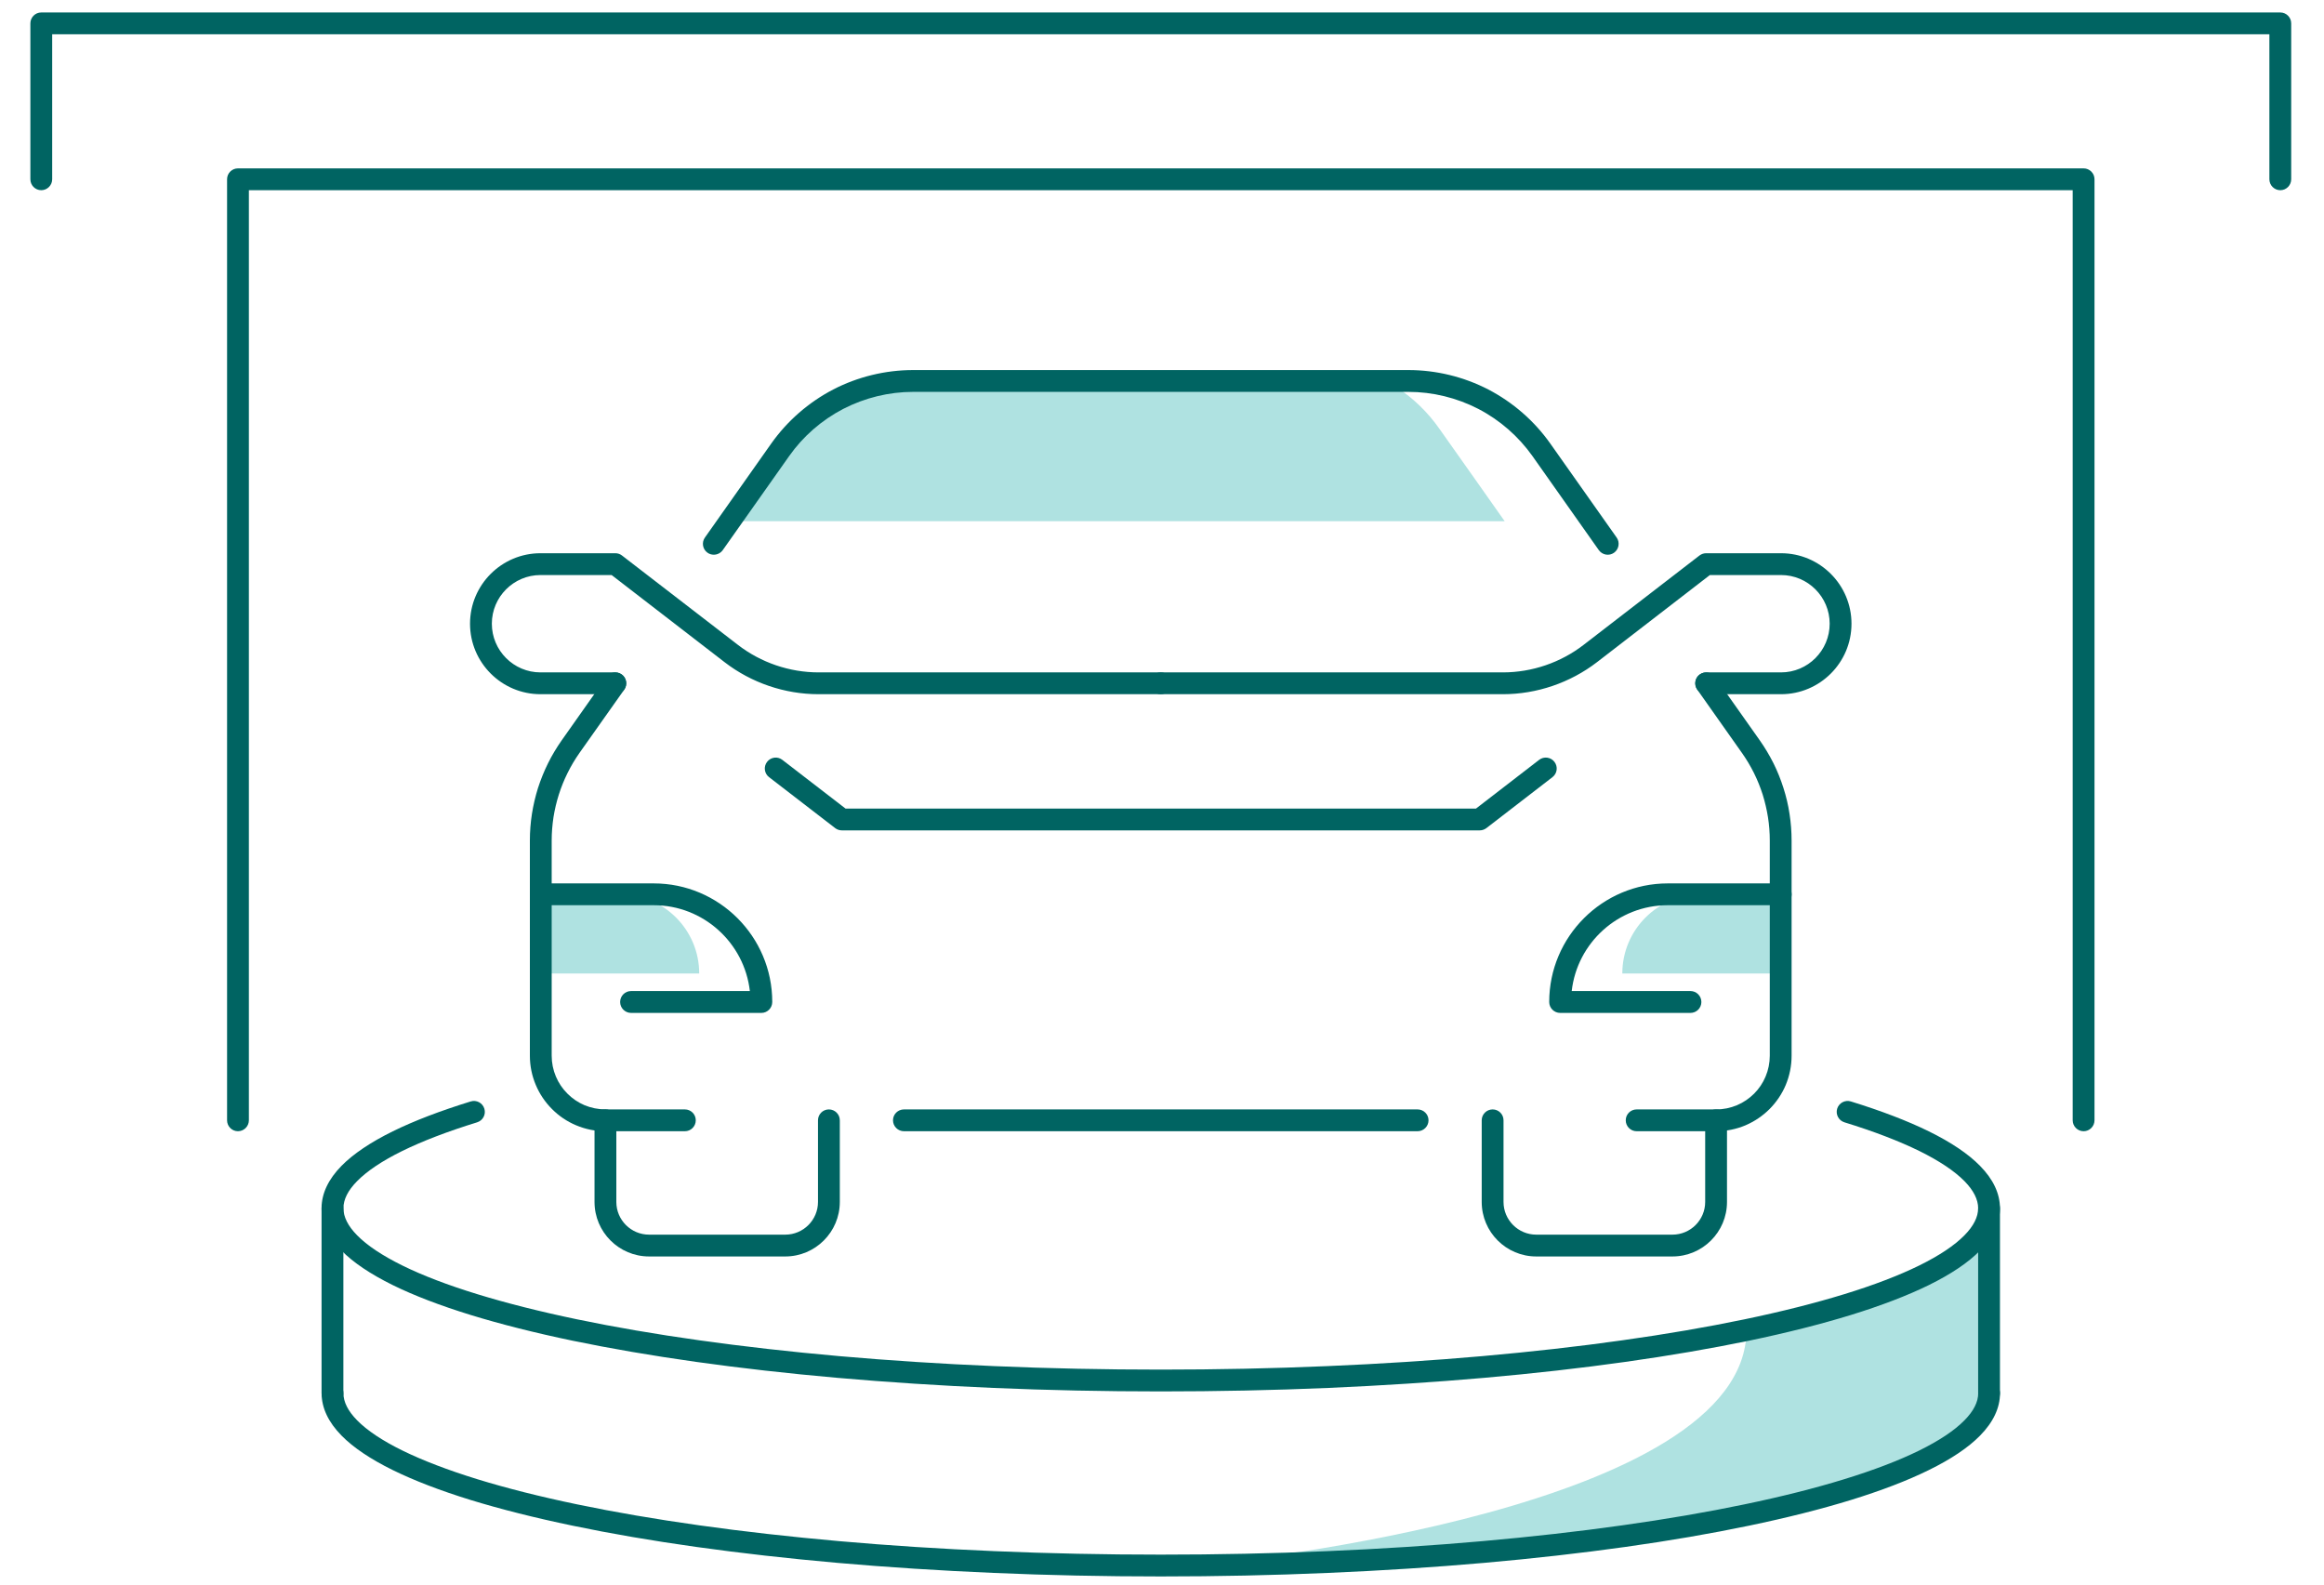
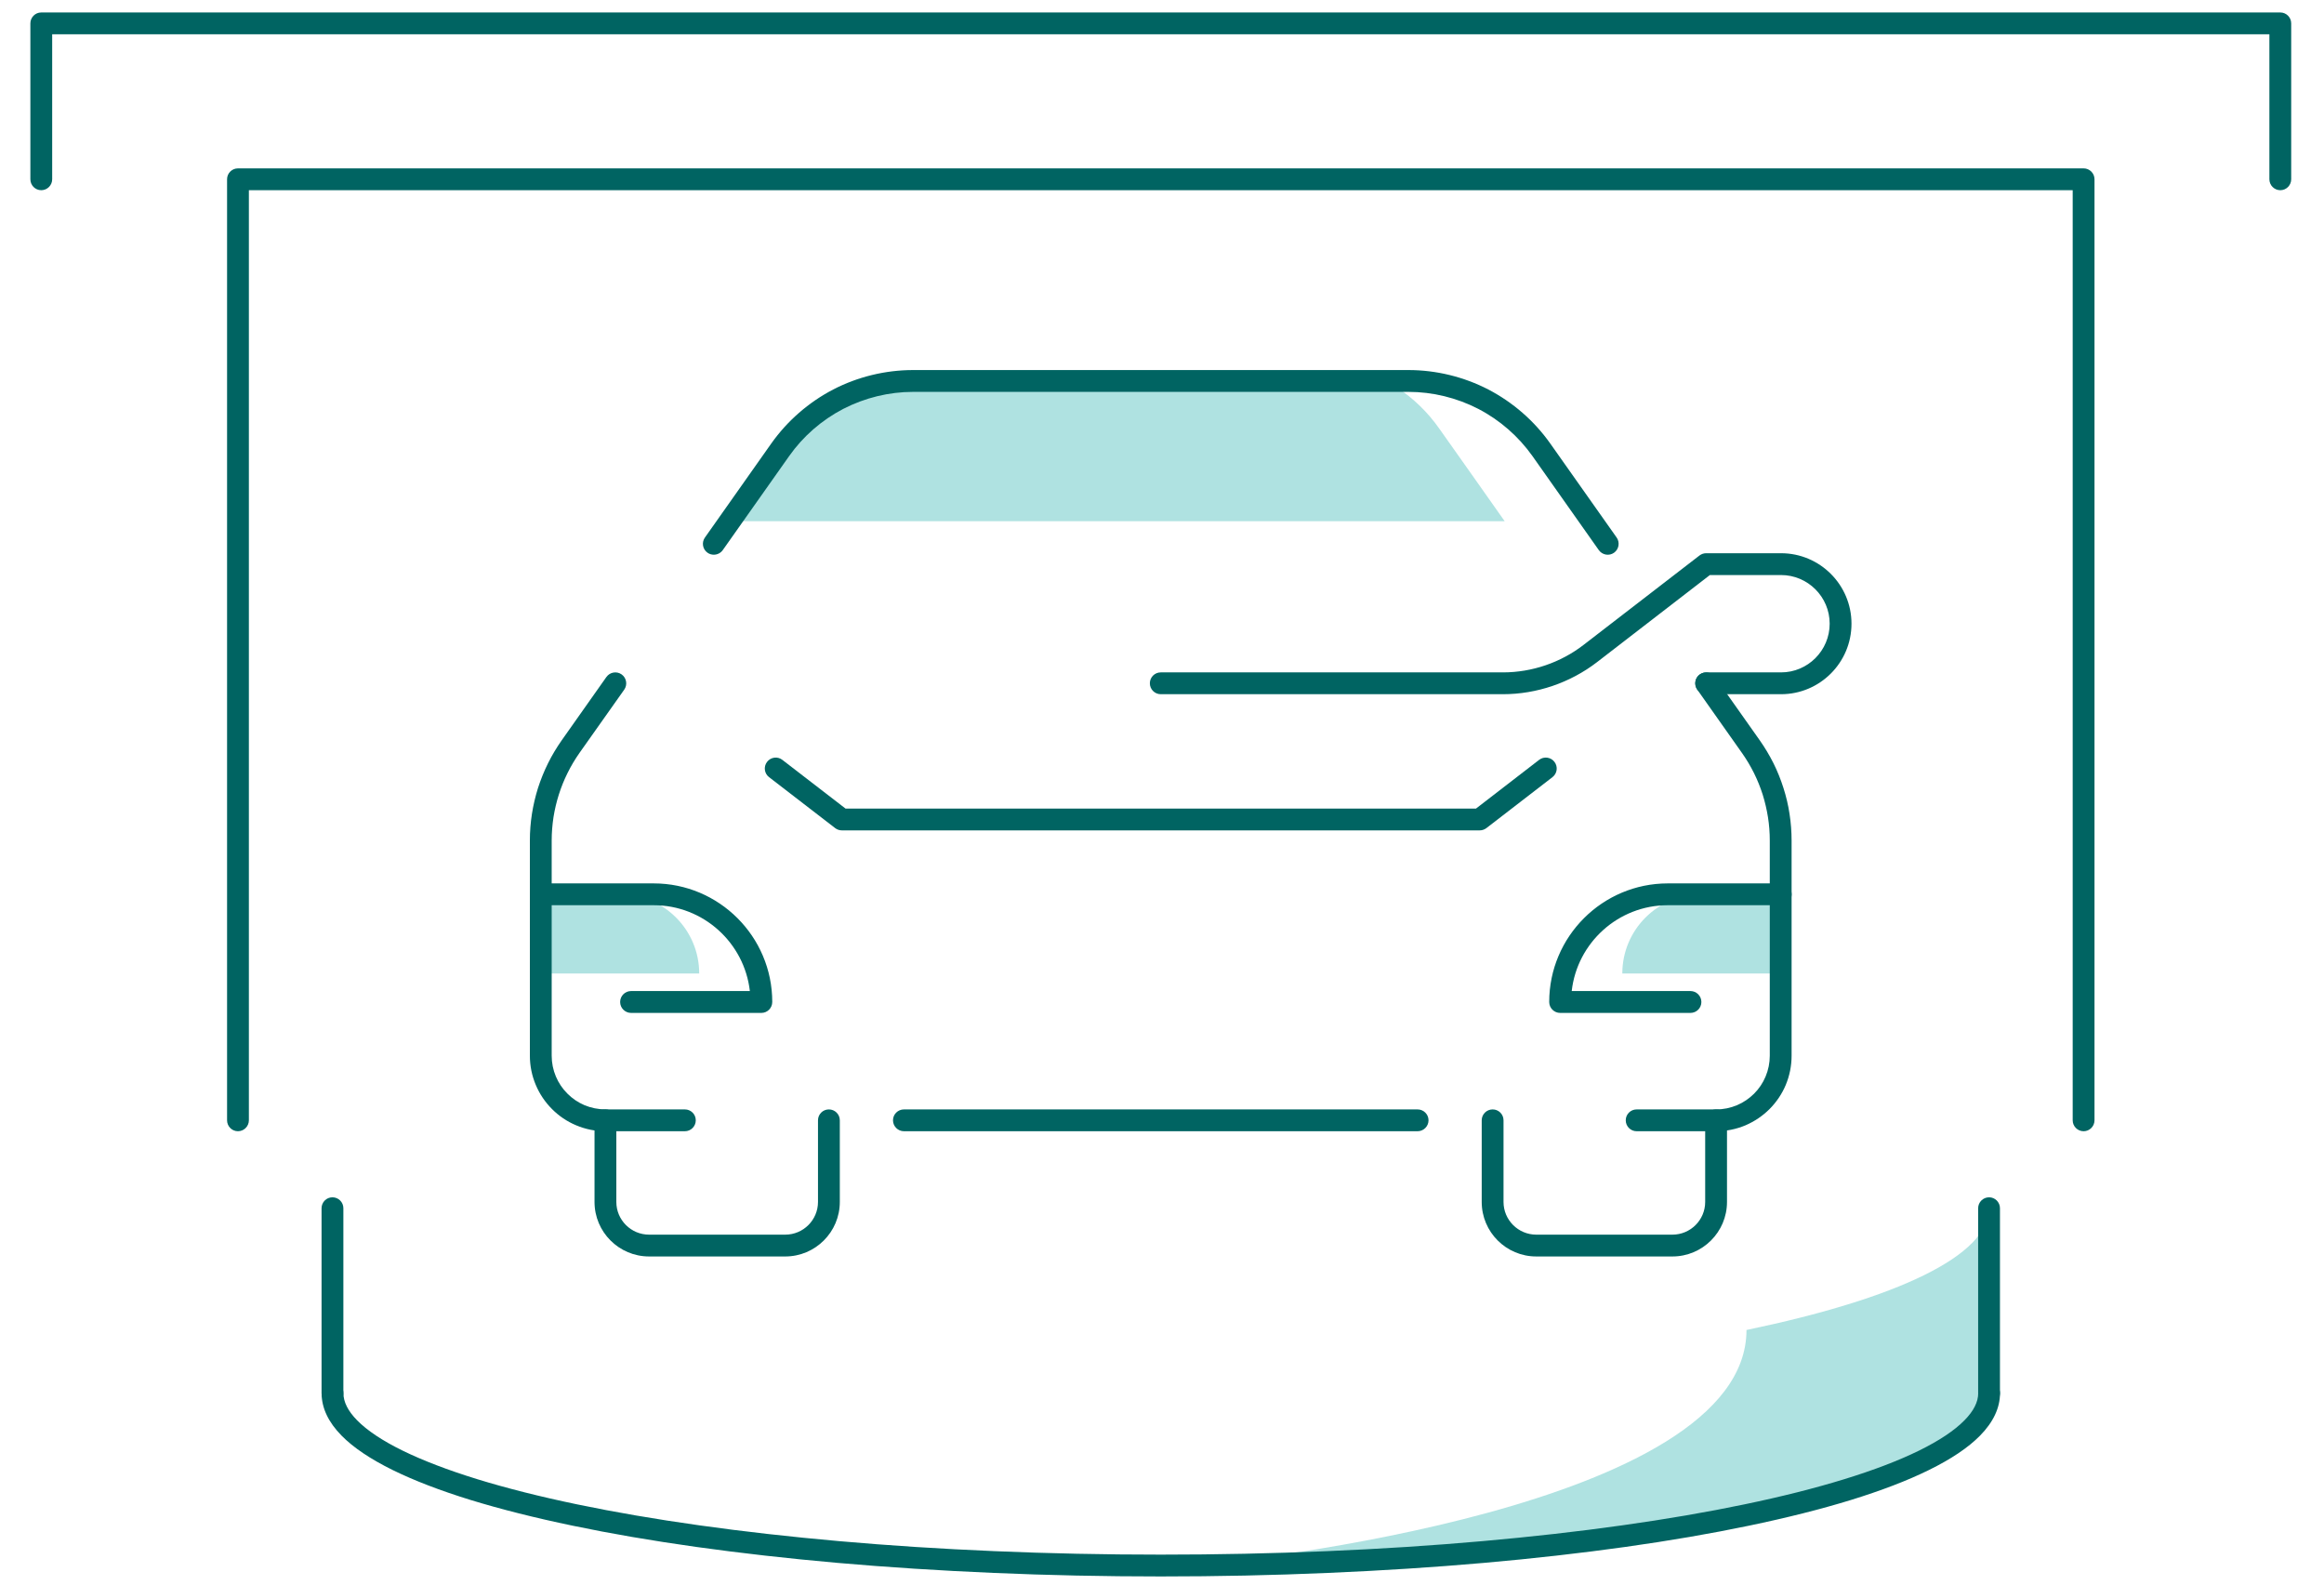
<svg xmlns="http://www.w3.org/2000/svg" width="44" height="30" viewBox="0 0 44 30" fill="none">
  <path d="M28.081 29.383C29.019 29.3 29.911 29.199 30.745 29.082C31.579 28.965 32.356 28.831 33.066 28.684C33.775 28.536 34.417 28.375 34.98 28.201C35.544 28.027 36.03 27.842 36.426 27.647C36.823 27.452 37.131 27.247 37.34 27.035C37.549 26.822 37.658 26.602 37.658 26.377V25.939V25.501V25.063V24.625V24.187V23.749V23.311V22.873C37.658 23.099 37.548 23.318 37.34 23.531C37.131 23.743 36.823 23.948 36.426 24.143C36.03 24.338 35.544 24.524 34.98 24.697C34.417 24.871 33.775 25.032 33.066 25.18C33.066 28.554 23.415 29.561 22.706 29.63C23.533 29.622 24.349 29.605 25.137 29.572C26.158 29.529 27.143 29.465 28.081 29.383Z" fill="#AFE2E1" />
-   <path d="M21.977 26.343C20.91 26.343 19.844 26.321 18.807 26.277C17.797 26.234 16.804 26.169 15.854 26.086C14.92 26.004 14.021 25.902 13.18 25.784C12.342 25.666 11.557 25.531 10.846 25.384C10.132 25.235 9.481 25.071 8.912 24.896C8.335 24.718 7.838 24.528 7.436 24.33C7.014 24.122 6.688 23.903 6.466 23.677C6.215 23.422 6.088 23.152 6.088 22.875C6.088 22.597 6.216 22.327 6.466 22.072C6.689 21.846 7.015 21.626 7.436 21.419C7.838 21.221 8.335 21.031 8.912 20.853C9.021 20.819 9.137 20.881 9.17 20.99C9.204 21.099 9.143 21.214 9.034 21.248C8.477 21.42 8.001 21.602 7.618 21.79C7.239 21.976 6.951 22.169 6.761 22.362C6.588 22.537 6.502 22.709 6.502 22.875C6.502 23.04 6.589 23.212 6.761 23.387C6.95 23.58 7.239 23.772 7.618 23.959C8.001 24.148 8.477 24.33 9.034 24.501C9.59 24.672 10.228 24.833 10.93 24.979C11.632 25.125 12.409 25.259 13.238 25.375C14.071 25.492 14.963 25.593 15.891 25.675C16.834 25.758 17.822 25.822 18.825 25.864C20.886 25.952 23.067 25.952 25.128 25.864C26.132 25.822 27.119 25.758 28.062 25.675C28.99 25.593 29.883 25.493 30.716 25.375C31.545 25.259 32.321 25.125 33.024 24.979C33.726 24.833 34.364 24.672 34.92 24.501C35.476 24.33 35.952 24.148 36.336 23.959C36.715 23.772 37.004 23.58 37.193 23.387C37.365 23.213 37.452 23.04 37.452 22.875C37.452 22.709 37.365 22.537 37.193 22.362C37.003 22.169 36.715 21.977 36.336 21.79C35.952 21.602 35.476 21.419 34.92 21.248C34.811 21.214 34.75 21.099 34.783 20.99C34.817 20.881 34.933 20.819 35.042 20.853C35.618 21.031 36.115 21.221 36.518 21.419C36.939 21.626 37.266 21.846 37.487 22.072C37.738 22.327 37.865 22.597 37.865 22.875C37.865 23.152 37.738 23.422 37.487 23.677C37.266 23.903 36.94 24.122 36.518 24.33C36.114 24.528 35.618 24.718 35.042 24.896C34.473 25.071 33.823 25.235 33.108 25.384C32.397 25.531 31.611 25.666 30.773 25.784C29.933 25.902 29.034 26.004 28.099 26.086C27.15 26.169 26.156 26.233 25.146 26.277C24.109 26.321 23.043 26.343 21.977 26.343Z" fill="#006462" />
  <path d="M21.977 29.846C20.91 29.846 19.844 29.824 18.807 29.779C17.795 29.736 16.801 29.672 15.854 29.589C14.923 29.507 14.023 29.405 13.18 29.287C12.345 29.17 11.56 29.035 10.846 28.886C10.13 28.737 9.479 28.573 8.912 28.399C8.335 28.221 7.839 28.03 7.436 27.832C7.015 27.625 6.689 27.406 6.467 27.18C6.216 26.925 6.089 26.655 6.089 26.377C6.089 26.263 6.181 26.171 6.295 26.171C6.41 26.171 6.502 26.263 6.502 26.377C6.502 26.543 6.589 26.715 6.761 26.89C6.951 27.083 7.24 27.276 7.619 27.462C8.002 27.65 8.478 27.832 9.034 28.004C9.589 28.175 10.227 28.336 10.93 28.482C11.636 28.629 12.412 28.762 13.238 28.878C14.074 28.996 14.967 29.096 15.891 29.178C16.831 29.261 17.819 29.325 18.826 29.367C20.886 29.455 23.067 29.455 25.128 29.367C26.136 29.325 27.122 29.261 28.063 29.178C28.988 29.096 29.881 28.996 30.716 28.878C31.543 28.762 32.319 28.629 33.024 28.482C33.728 28.336 34.366 28.175 34.92 28.004C35.476 27.833 35.952 27.651 36.336 27.462C36.715 27.275 37.004 27.083 37.193 26.89C37.366 26.715 37.453 26.543 37.453 26.377C37.453 26.263 37.545 26.171 37.659 26.171C37.773 26.171 37.866 26.263 37.866 26.377C37.866 26.654 37.739 26.925 37.488 27.18C37.266 27.406 36.94 27.625 36.518 27.832C36.115 28.031 35.618 28.221 35.042 28.399C34.476 28.573 33.825 28.737 33.108 28.886C32.394 29.035 31.609 29.17 30.774 29.287C29.931 29.405 29.032 29.507 28.099 29.589C27.153 29.672 26.16 29.736 25.146 29.779C24.109 29.824 23.043 29.846 21.977 29.846Z" fill="#006462" />
  <path d="M6.294 26.584C6.18 26.584 6.088 26.491 6.088 26.377V22.875C6.088 22.761 6.18 22.668 6.294 22.668C6.409 22.668 6.501 22.761 6.501 22.875V26.377C6.501 26.491 6.409 26.584 6.294 26.584Z" fill="#006462" />
  <path d="M37.659 26.584C37.545 26.584 37.452 26.491 37.452 26.377V22.875C37.452 22.761 37.545 22.668 37.659 22.668C37.773 22.668 37.865 22.761 37.865 22.875V26.377C37.865 26.491 37.773 26.584 37.659 26.584Z" fill="#006462" />
  <path d="M39.449 21.417C39.334 21.417 39.242 21.324 39.242 21.21V3.601H4.712V21.21C4.712 21.324 4.619 21.417 4.505 21.417C4.391 21.417 4.299 21.324 4.299 21.21V3.394C4.299 3.28 4.391 3.188 4.505 3.188H39.449C39.562 3.188 39.655 3.28 39.655 3.394V21.21C39.655 21.324 39.562 21.417 39.449 21.417Z" fill="#006462" />
  <path d="M43.173 3.601C43.059 3.601 42.966 3.508 42.966 3.394V0.649H0.988V3.394C0.988 3.508 0.895 3.601 0.781 3.601C0.667 3.601 0.575 3.508 0.575 3.394V0.443C0.575 0.329 0.667 0.236 0.781 0.236H43.173C43.287 0.236 43.379 0.329 43.379 0.443V3.394C43.379 3.508 43.287 3.601 43.173 3.601Z" fill="#006462" />
  <path d="M15.942 7.679C15.515 7.9 15.141 8.221 14.856 8.626L14.236 9.504L13.979 9.868H28.488L27.868 8.989L27.247 8.111C27.03 7.802 26.759 7.542 26.453 7.338H17.342C16.847 7.338 16.369 7.457 15.942 7.679Z" fill="#AFE2E1" />
  <path d="M11.74 16.932H10.168V18.431H11.424H13.238C13.238 17.603 12.567 16.932 11.74 16.932Z" fill="#AFE2E1" />
  <path d="M32.214 16.932H33.786V18.431H32.53H30.715C30.715 17.603 31.386 16.932 32.214 16.932Z" fill="#AFE2E1" />
-   <path d="M21.977 13.143H15.498C14.858 13.143 14.226 12.928 13.719 12.537L11.58 10.887H10.233C9.726 10.887 9.312 11.3 9.312 11.808C9.312 12.317 9.726 12.73 10.233 12.73H11.65C11.764 12.73 11.857 12.822 11.857 12.936C11.857 13.05 11.764 13.143 11.65 13.143H10.233C9.497 13.143 8.899 12.544 8.899 11.808C8.899 11.072 9.498 10.474 10.233 10.474H11.65C11.696 10.474 11.74 10.489 11.776 10.517L13.971 12.209C14.406 12.545 14.949 12.73 15.498 12.73H21.977C22.091 12.73 22.183 12.822 22.183 12.936C22.183 13.051 22.091 13.143 21.977 13.143Z" fill="#006462" />
  <path d="M11.463 21.417C11.27 21.417 11.083 21.379 10.906 21.304C10.735 21.232 10.582 21.129 10.451 20.997C10.32 20.866 10.217 20.713 10.145 20.543C10.07 20.366 10.032 20.179 10.032 19.986V15.914C10.032 15.745 10.045 15.575 10.071 15.409C10.097 15.243 10.136 15.078 10.186 14.918C10.238 14.758 10.301 14.601 10.375 14.452C10.45 14.3 10.538 14.154 10.634 14.017L11.481 12.817C11.547 12.725 11.675 12.702 11.769 12.768C11.862 12.834 11.884 12.963 11.819 13.056L10.971 14.255C10.887 14.375 10.81 14.503 10.745 14.636C10.68 14.766 10.625 14.903 10.58 15.044C10.536 15.183 10.502 15.328 10.479 15.472C10.457 15.618 10.445 15.766 10.445 15.914V19.986C10.445 20.123 10.472 20.257 10.525 20.382C10.576 20.503 10.649 20.612 10.743 20.705C10.836 20.799 10.945 20.872 11.066 20.924C11.192 20.976 11.325 21.003 11.462 21.003C11.576 21.003 11.669 21.096 11.669 21.21C11.669 21.324 11.577 21.417 11.463 21.417Z" fill="#006462" />
  <path d="M33.72 13.143H32.303C32.189 13.143 32.096 13.05 32.096 12.936C32.096 12.822 32.189 12.73 32.303 12.73H33.72C34.228 12.73 34.641 12.316 34.641 11.808C34.641 11.301 34.228 10.887 33.72 10.887H32.373L30.235 12.537C29.727 12.927 29.095 13.143 28.455 13.143H21.976C21.862 13.143 21.77 13.05 21.77 12.936C21.77 12.822 21.862 12.73 21.976 12.73H28.455C29.004 12.73 29.547 12.545 29.982 12.209L32.176 10.517C32.213 10.489 32.257 10.474 32.303 10.474H33.72C34.456 10.474 35.054 11.072 35.054 11.808C35.054 12.545 34.456 13.143 33.72 13.143Z" fill="#006462" />
  <path d="M13.514 10.502C13.473 10.502 13.432 10.49 13.396 10.465C13.302 10.399 13.28 10.27 13.346 10.177L14.602 8.397C14.905 7.969 15.31 7.616 15.775 7.374C16.241 7.133 16.764 7.006 17.288 7.006H26.665C27.189 7.006 27.712 7.133 28.178 7.374C28.643 7.616 29.049 7.969 29.351 8.397L30.608 10.177C30.673 10.27 30.651 10.399 30.558 10.465C30.466 10.53 30.337 10.509 30.27 10.415L29.014 8.635C28.749 8.261 28.395 7.952 27.988 7.741C27.581 7.531 27.124 7.419 26.666 7.419H17.289C16.83 7.419 16.373 7.531 15.966 7.741C15.559 7.952 15.204 8.261 14.94 8.636L13.684 10.415C13.643 10.472 13.579 10.502 13.514 10.502Z" fill="#006462" />
  <path d="M26.839 21.417H17.114C17 21.417 16.907 21.324 16.907 21.21C16.907 21.096 17 21.004 17.114 21.004H26.839C26.953 21.004 27.046 21.096 27.046 21.21C27.046 21.324 26.953 21.417 26.839 21.417Z" fill="#006462" />
  <path d="M32.49 21.417C32.376 21.417 32.284 21.324 32.284 21.21C32.284 21.096 32.376 21.004 32.49 21.004C32.628 21.004 32.761 20.977 32.887 20.924C33.007 20.873 33.116 20.799 33.21 20.706C33.304 20.612 33.376 20.504 33.427 20.383C33.48 20.257 33.507 20.124 33.507 19.987V15.914C33.507 15.768 33.496 15.619 33.473 15.473C33.45 15.327 33.416 15.183 33.373 15.044C33.328 14.904 33.273 14.767 33.208 14.636C33.142 14.504 33.066 14.376 32.981 14.256L32.134 13.056C32.068 12.963 32.09 12.834 32.183 12.768C32.275 12.703 32.404 12.725 32.471 12.818L33.318 14.017C33.415 14.155 33.502 14.301 33.578 14.452C33.652 14.601 33.715 14.758 33.766 14.919C33.817 15.078 33.856 15.242 33.881 15.409C33.907 15.576 33.92 15.746 33.92 15.914V19.987C33.92 20.18 33.882 20.367 33.808 20.544C33.736 20.714 33.633 20.866 33.502 20.998C33.37 21.129 33.217 21.232 33.047 21.305C32.871 21.379 32.683 21.417 32.49 21.417Z" fill="#006462" />
  <path d="M14.867 23.788H12.289C11.719 23.788 11.256 23.325 11.256 22.756V21.21C11.256 21.096 11.349 21.004 11.463 21.004H12.967C13.081 21.004 13.173 21.096 13.173 21.21C13.173 21.324 13.081 21.417 12.967 21.417H11.669V22.756C11.669 23.097 11.947 23.375 12.289 23.375H14.867C15.209 23.375 15.487 23.097 15.487 22.756V21.21C15.487 21.096 15.579 21.004 15.693 21.004C15.807 21.004 15.9 21.096 15.9 21.21V22.756C15.9 23.325 15.437 23.788 14.867 23.788Z" fill="#006462" />
  <path d="M31.664 23.788H29.086C28.516 23.788 28.053 23.325 28.053 22.756V21.21C28.053 21.096 28.146 21.004 28.26 21.004C28.374 21.004 28.466 21.096 28.466 21.21V22.756C28.466 23.097 28.744 23.375 29.086 23.375H31.664C32.006 23.375 32.284 23.097 32.284 22.756V21.417H30.986C30.872 21.417 30.78 21.324 30.78 21.21C30.78 21.096 30.872 21.004 30.986 21.004H32.49C32.605 21.004 32.697 21.096 32.697 21.21V22.756C32.697 23.325 32.234 23.788 31.664 23.788Z" fill="#006462" />
  <path d="M14.415 19.177H11.948C11.834 19.177 11.741 19.084 11.741 18.97C11.741 18.856 11.834 18.763 11.948 18.763H14.197C14.093 17.85 13.317 17.138 12.377 17.138H10.239C10.125 17.138 10.033 17.046 10.033 16.932C10.033 16.817 10.125 16.725 10.239 16.725H12.377C13.614 16.725 14.621 17.732 14.621 18.97C14.621 19.084 14.529 19.177 14.415 19.177Z" fill="#006462" />
  <path d="M32.005 19.177H29.538C29.424 19.177 29.331 19.084 29.331 18.97C29.331 17.732 30.339 16.725 31.576 16.725H33.714C33.828 16.725 33.921 16.817 33.921 16.932C33.921 17.046 33.828 17.138 33.714 17.138H31.576C30.636 17.138 29.86 17.85 29.757 18.763H32.005C32.119 18.763 32.212 18.856 32.212 18.97C32.212 19.084 32.12 19.177 32.005 19.177Z" fill="#006462" />
  <path d="M28.015 15.721H15.938C15.893 15.721 15.848 15.706 15.812 15.678L14.56 14.713C14.47 14.644 14.453 14.514 14.523 14.424C14.593 14.333 14.722 14.316 14.812 14.386L16.008 15.308H27.945L29.14 14.386C29.23 14.316 29.361 14.333 29.43 14.424C29.5 14.514 29.483 14.644 29.393 14.713L28.142 15.678C28.105 15.706 28.061 15.721 28.015 15.721Z" fill="#006462" />
</svg>